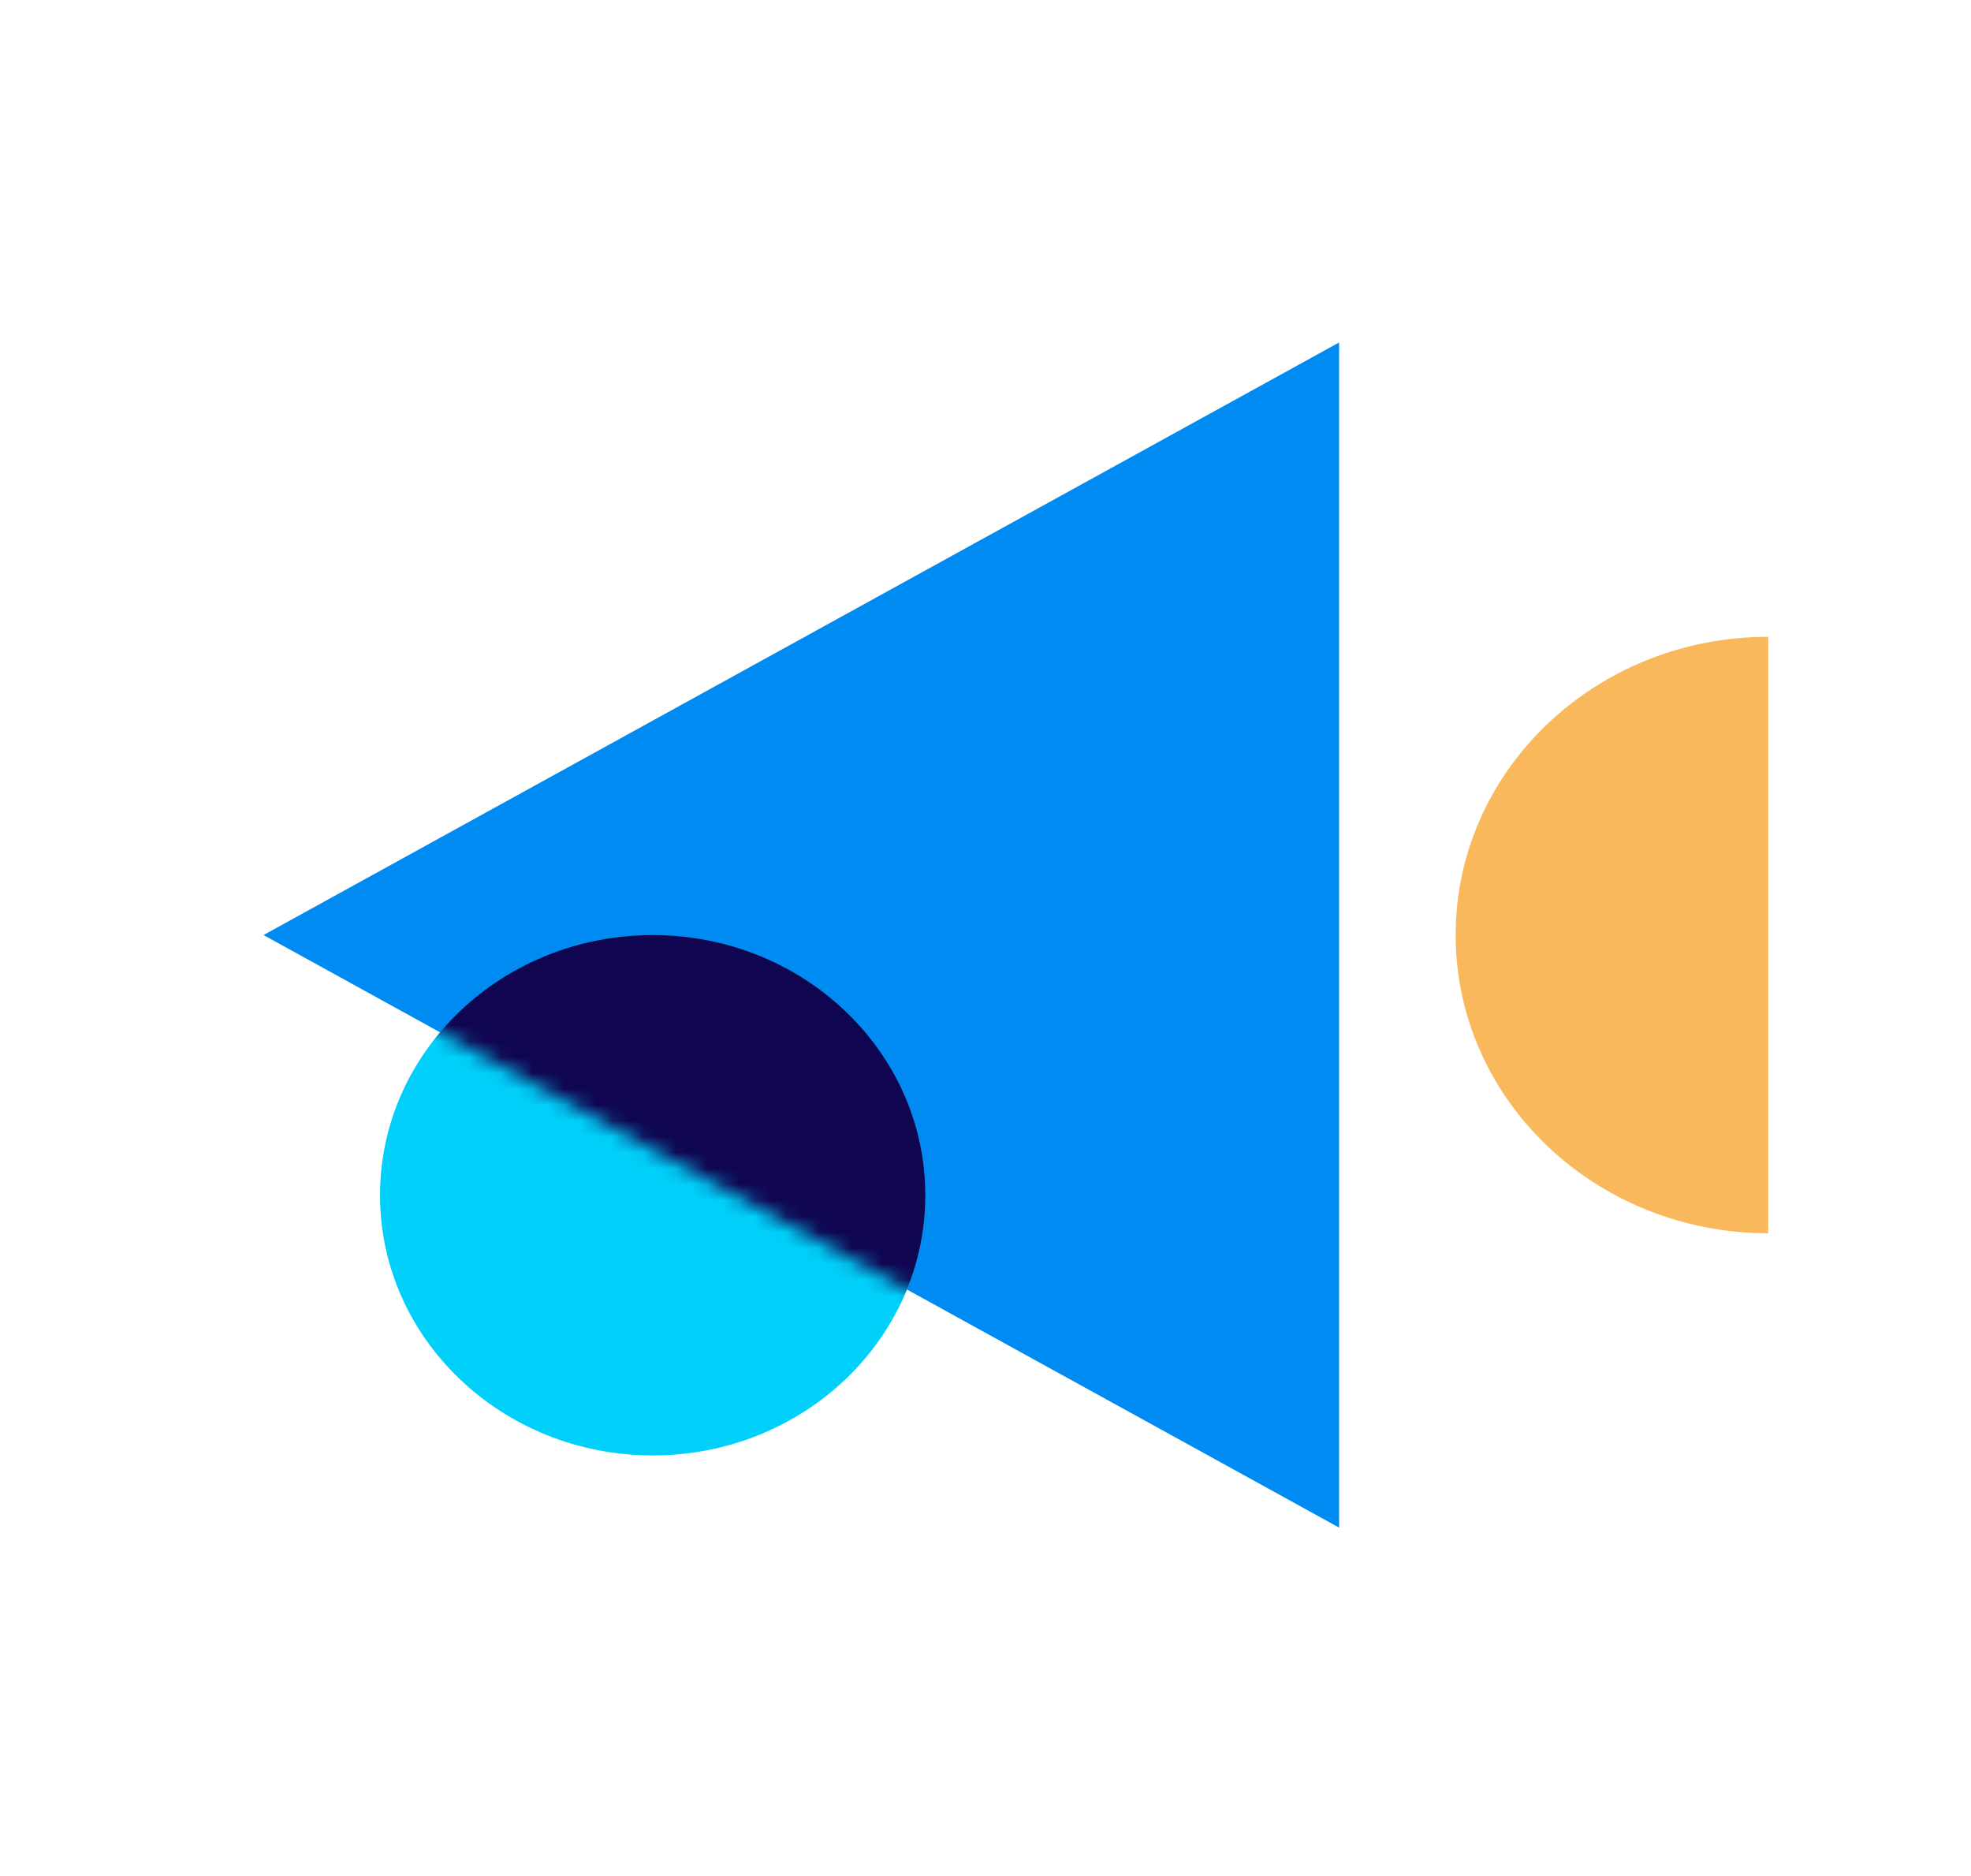
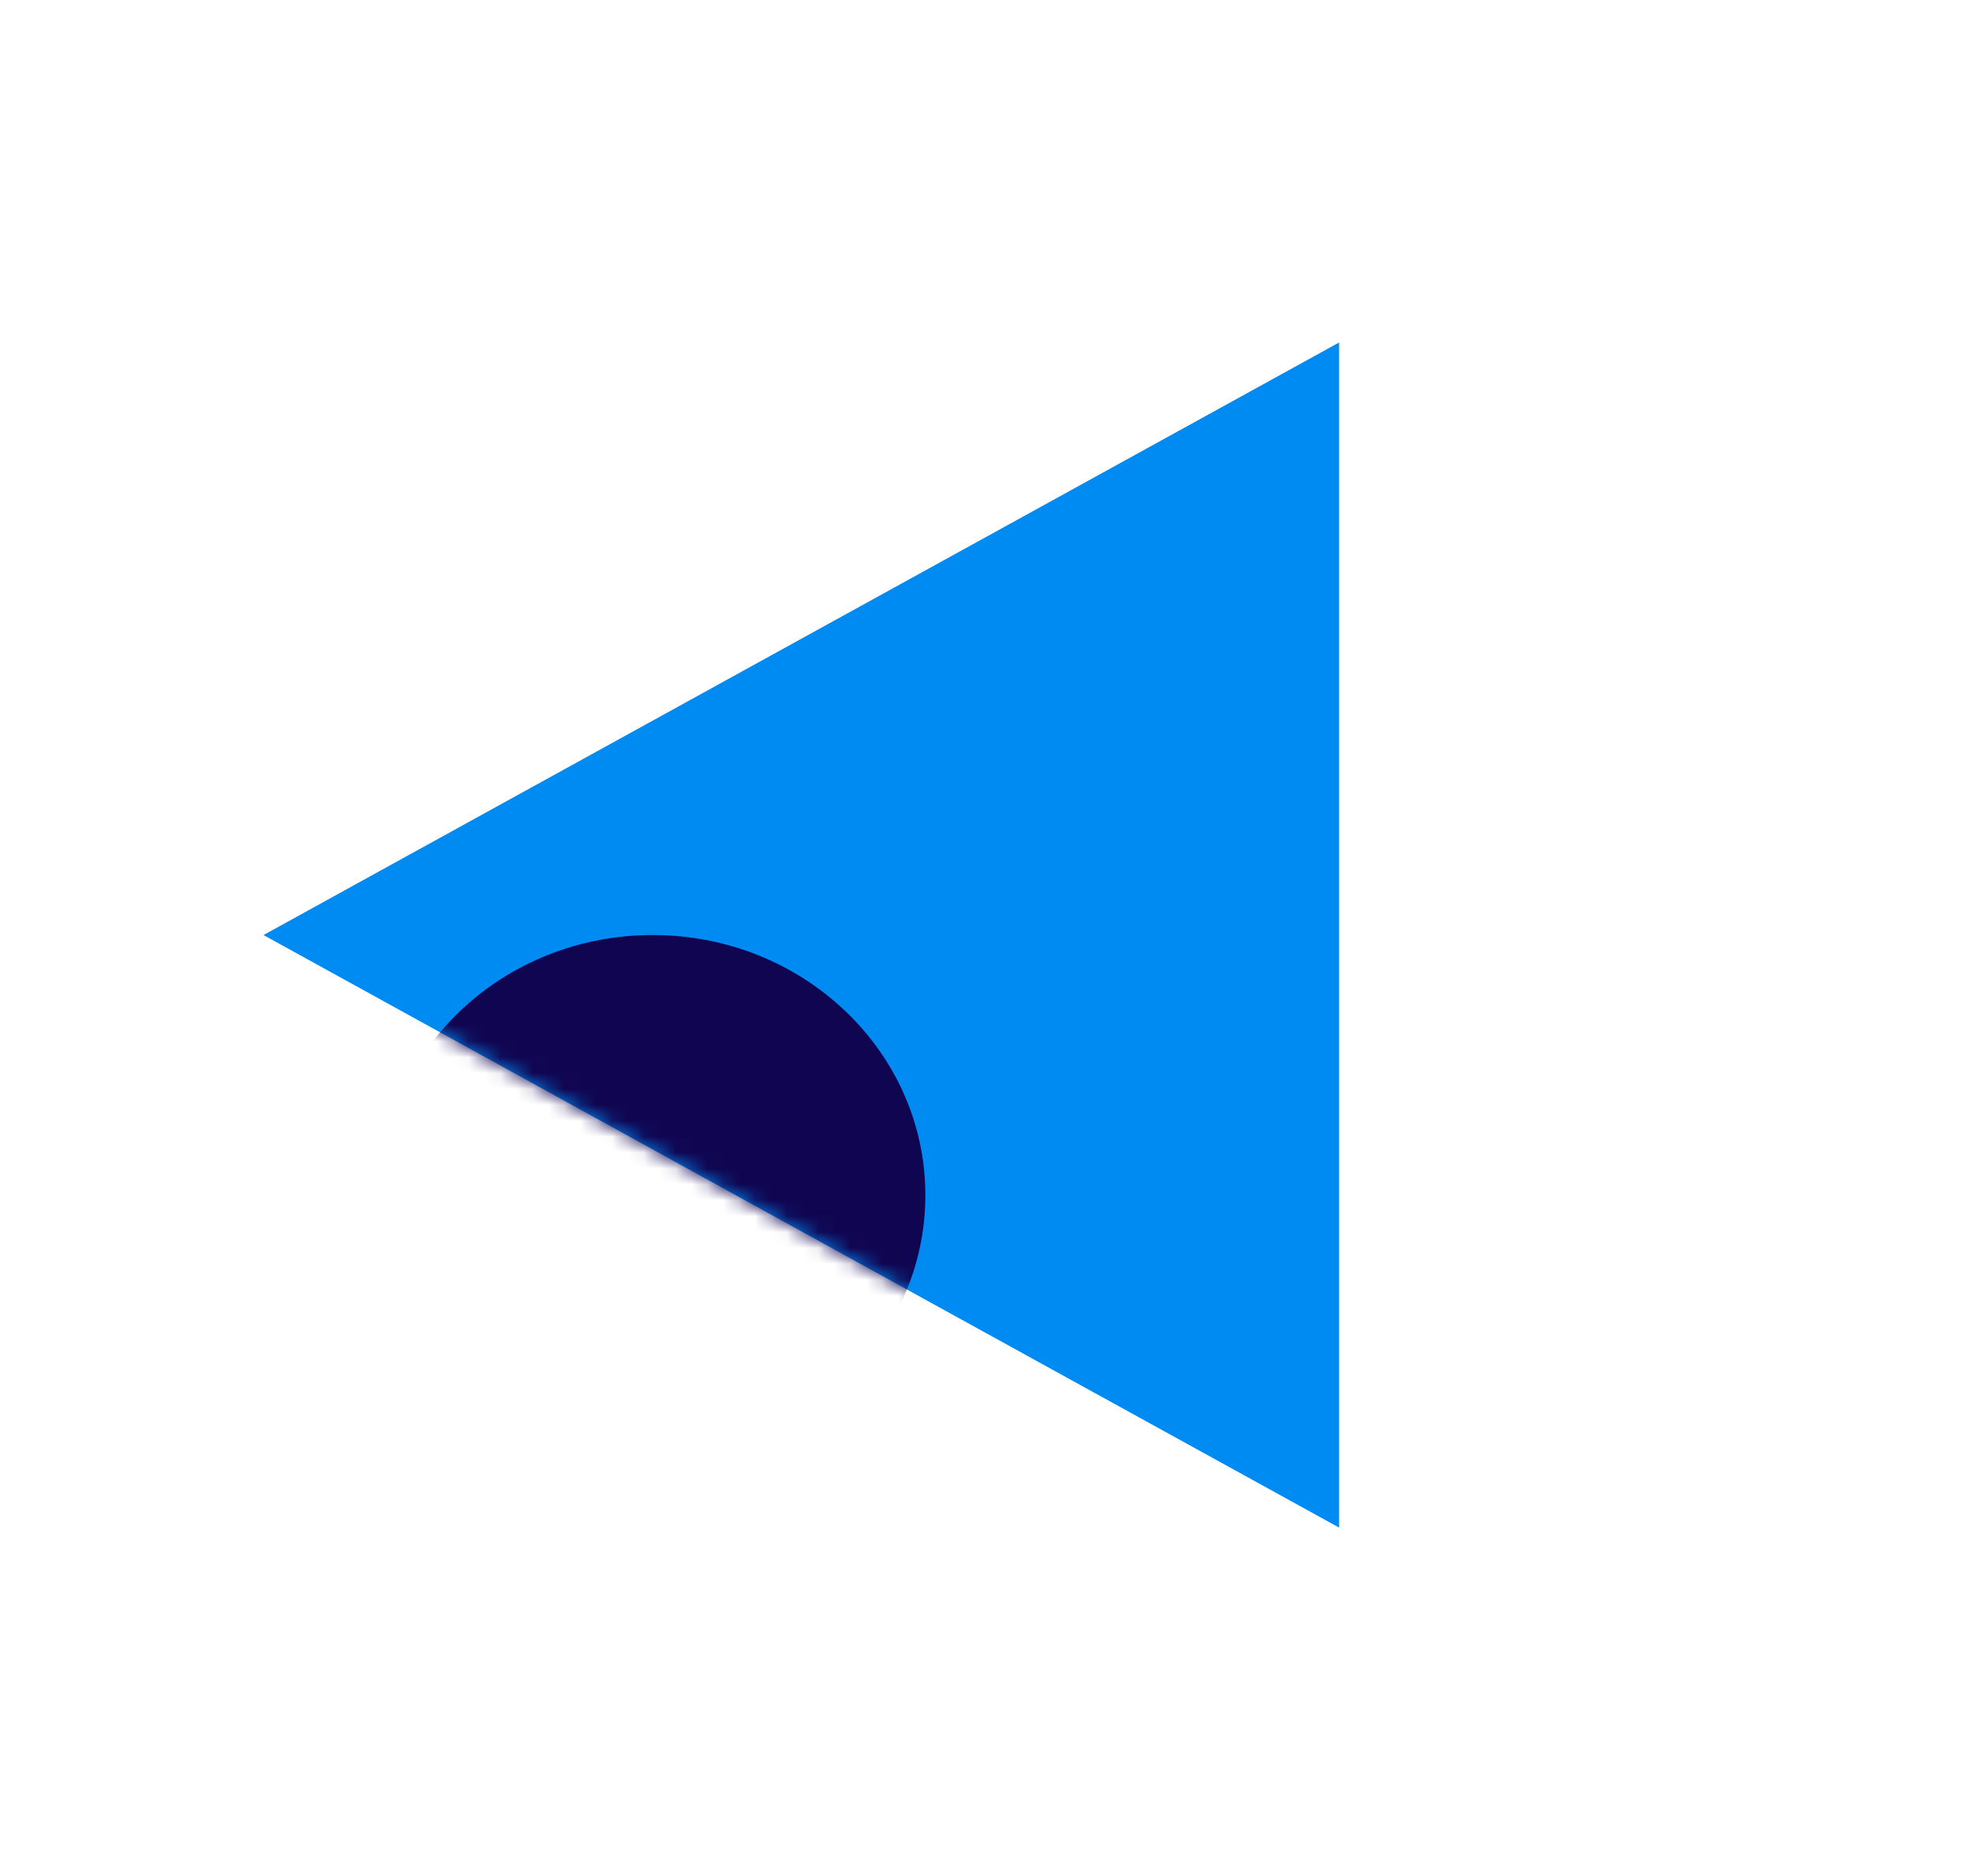
<svg xmlns="http://www.w3.org/2000/svg" width="124" height="118" viewBox="0 0 124 118" fill="none">
  <path d="M84.246 21.541L84.246 96.084L16.578 58.813L84.246 21.541Z" fill="#008BF2" />
-   <ellipse cx="41.063" cy="75.179" rx="17.155" ry="16.366" fill="#00D0F9" />
  <mask id="mask0_724_116" style="mask-type:alpha" maskUnits="userSpaceOnUse" x="16" y="21" width="69" height="76">
    <path d="M84.244 21.541L84.244 96.084L16.576 58.813L84.244 21.541Z" fill="#008BF2" />
  </mask>
  <g mask="url(#mask0_724_116)">
    <ellipse cx="41.061" cy="75.179" rx="17.155" ry="16.366" fill="#100551" />
  </g>
-   <path d="M111.241 40.055C100.382 40.055 91.579 48.453 91.579 58.813C91.579 69.172 100.382 77.57 111.241 77.57L111.241 40.055Z" fill="#F8B85B" />
</svg>